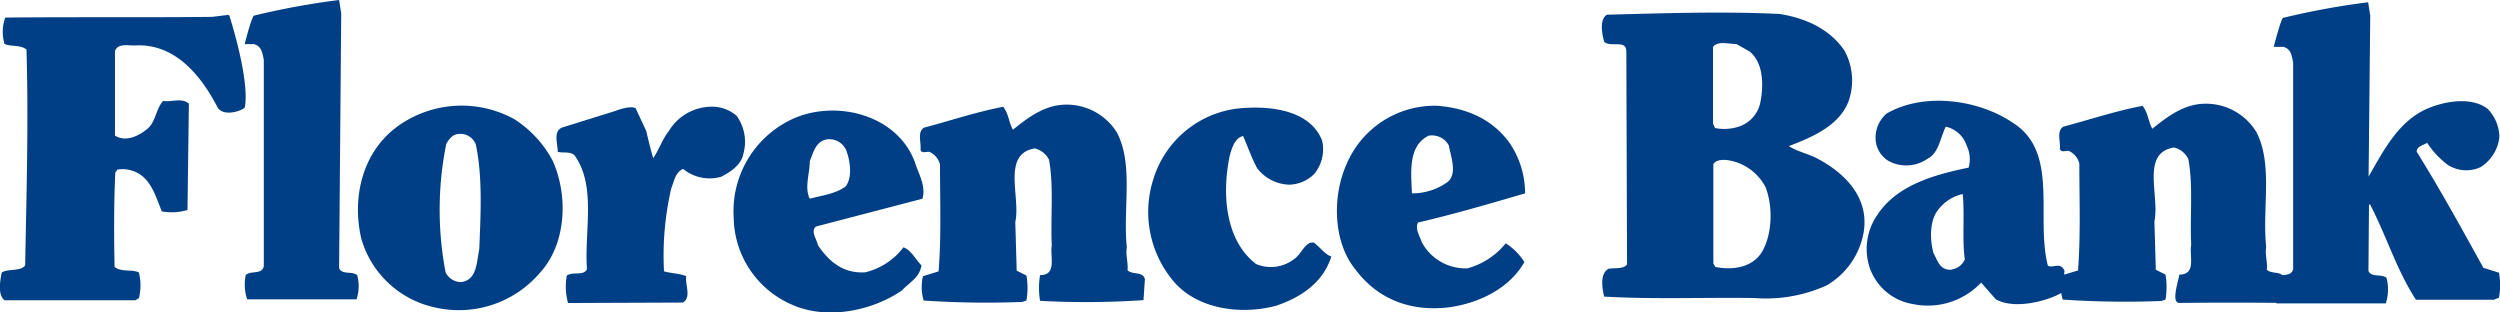
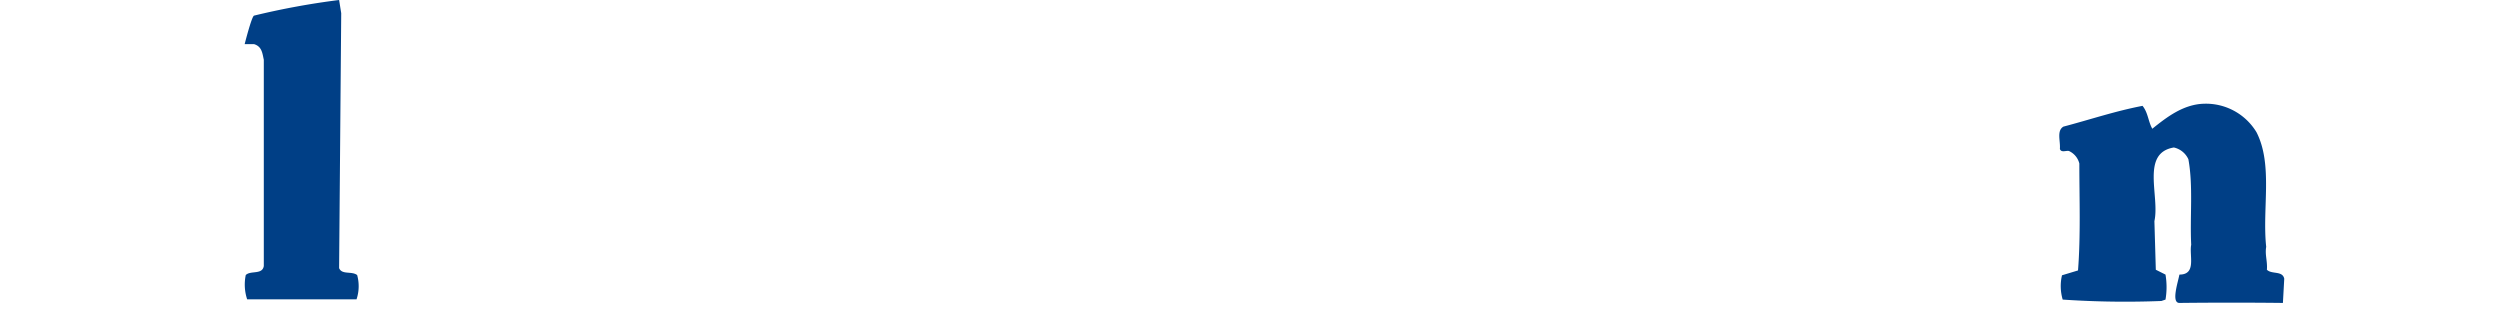
<svg xmlns="http://www.w3.org/2000/svg" viewBox="0 0 320.03 40">
  <defs>
    <style>.cls-1{fill:#003f86;fill-rule:evenodd}</style>
  </defs>
  <g id="Layer_2" data-name="Layer 2">
    <g id="Content">
-       <path class="cls-1" d="M226 23.94c1 2.49.88 6.23-.54 8.45-1.24 1.87-3.73 2.23-5.87 1.78l-.26-.44V21c.53-.8 2-.53 2.84-.27a6.56 6.56 0 013.83 3.21zm-2-17.33c1.78 1.51 1.78 4.35 1.33 6.58a4.14 4.14 0 01-2.49 2.93 6 6 0 01-3.29.27l-.26-.54V6c.62-.81 2-.36 3-.36zm12.18 0a7.94 7.94 0 01.44 6.4c-1.22 3.11-4.62 4.54-7.62 5.69 1.06.71 2.58 1 3.82 1.69 3.29 1.78 6.4 4.8 5.78 9.16a9.79 9.79 0 01-4.8 7 18.9 18.9 0 01-9.25 1.6c-6.49-.09-13 .18-19.2-.18-.27-1.15-.54-2.93.53-3.55.8-.18 1.78.09 2.4-.54l-.09-27.29c0-1.6-2-.45-2.84-1.25-.27-1-.63-2.84.35-3.46 7.29-.18 14.85-.45 22.14-.09 3.38.55 6.49 1.97 8.36 4.82zm-50.72 12c.26 1.42 1.15 3.65-.18 4.71a7.72 7.72 0 01-4.54 1.43c-.09-2.67-.53-6.05 2.14-7.38a2.45 2.45 0 012.58 1.24zm7.82-.26a11.47 11.47 0 011.95 6.4c-4.53 1.33-9.06 2.66-13.69 3.73-.44.71.18 1.69.45 2.49a6.34 6.34 0 005.87 3.38 9.55 9.55 0 004.89-3.2 7.59 7.59 0 012.39 2.4c-1.86 3.29-5.69 5.24-9.6 5.78-4.89.62-9.16-1-12-4.8-2.93-3.56-3-9.43-1.16-13.52a12.25 12.25 0 0111.56-7.47c3.74.27 7.12 1.69 9.34 4.81zm-85 .77c.53 1.34.89 3.47 0 4.72-1.33 1-3 1.15-4.62 1.6-.71-1.42 0-3.2 0-4.8.44-1.07.71-2.4 2-2.76a2.34 2.34 0 012.61 1.24zm8.8 1.52c.45 1.51 1.51 3.2 1 4.8L104.45 29c-.71.62.09 1.59.26 2.39 1.43 2.14 3.29 3.65 6.05 3.47a8.63 8.63 0 004.89-3.2c1 .36 1.51 1.51 2.31 2.31-.26 1.6-1.51 2.14-2.49 3.2-3.73 2.58-9.51 3.83-14 1.87a12.33 12.33 0 01-7.55-11.2 13 13 0 018-12.81c5.55-2.22 12.93-.17 15.15 5.61zM169.25 18a5 5 0 01-1 4.26 4.7 4.7 0 01-3.25 1.38 5.35 5.35 0 01-4.09-2.14c-.71-1.33-1.15-2.67-1.78-4.09-1.06.27-1.42 1.51-1.68 2.4-1.07 4.89-.63 11 3.37 14a4.87 4.87 0 004.81-.62c1.06-.71 1.42-2.31 2.57-2.13.72.53 1.52 1.6 2.23 1.77-1.07 3.38-3.92 5.25-7.11 6.32-4.72 1.24-10.5.35-13.43-3.56a13.76 13.76 0 01-2.23-12.71 12.9 12.9 0 0111.83-9.07c3.89-.22 8.34.58 9.76 4.19zm-86.52-1.23c.27 1.16.54 2.31.89 3.47.71-1 1.16-2.4 2-3.47A6.45 6.45 0 0191 13.66a4.8 4.8 0 013.29 1.16 5.67 5.67 0 01.89 4.8c-.27 1.51-1.69 2.4-2.84 3a5.36 5.36 0 01-4.9-1c-1 .45-1.15 1.6-1.51 2.49A38.2 38.2 0 0085 34.73c.89.27 2 .27 2.85.62-.18 1.07.71 2.76-.45 3.38l-14.68.06a7.77 7.77 0 01-.16-3.52c.8-.54 2.13.08 2.58-.8-.36-4.89 1.24-10.67-1.6-14.59-.54-.53-1.43-.26-2.14-.44 0-1.07-.62-2.58.54-3.11l6.84-2.13s1.78-.72 2.58-.36zM143 17c2.14 4.18.72 9.78 1.25 14.67-.18 1 .18 1.86.09 2.93.62.62 2 .09 2.22 1.16l-.18 2.66a108.08 108.08 0 01-13.24.09 10.09 10.09 0 010-3.29c2.22 0 1.24-2.4 1.5-3.82-.17-3.64.27-7.47-.35-10.94a2.72 2.72 0 00-1.83-1.46c-4.26.71-1.78 6.23-2.49 9.43l.18 6.22 1.25.62a9.55 9.55 0 010 3.2l-.54.18a118.06 118.06 0 01-12.62-.18 6.08 6.08 0 01-.09-3.11l2-.62c.36-4.45.18-9.16.18-13.69a2.42 2.42 0 00-1.33-1.6c-.36-.09-1 .26-1.16-.27.09-1-.44-2.31.45-2.84 3.37-.89 6.66-2 10.13-2.67.71.89.71 2 1.25 2.93 1.77-1.42 3.91-3.11 6.58-3.2A7.57 7.57 0 01143 17zm-82.09 1.5c.89 4.18.62 9 .44 13.43-.35 1.6-.26 3.91-2.31 4.18a2.21 2.21 0 01-2-1.25 42.55 42.55 0 01.09-16.45c.26-.44.71-1.15 1.42-1.24a2.1 2.1 0 012.36 1.33zm9.87 2.14c2 4.53 1.69 10.67-1.69 14.31a13.64 13.64 0 01-13.61 4.36 12.55 12.55 0 01-9.24-8.8C45 25.08 46.5 19.3 51 16.1a14 14 0 0114.76-.89 14.15 14.15 0 015.02 5.43zm-39.44-6.92c-.06.35-2.84 1.42-3.55-.09-2-3.82-5.25-8-10.32-7.82-1 .08-2.31-.36-2.75.71v10.84c1.42.89 3.11 0 4.17-.89s1.07-2.57 2-3.55c1.07.18 2.4-.45 3.29.35L24 26.88a7 7 0 01-3.29.18c-.89-2.23-1.6-4.89-4.35-5.34a3.35 3.35 0 00-1.34 0l-.26.36c-.18 3.82-.18 8-.09 12.09.89.71 2.22.26 3.11.71a6.78 6.78 0 010 3.29l-.45.27H.58C-.31 37.72 0 36 .22 34.88c.89-.53 2.32-.09 3-.89.17-9.16.44-18.4.17-27.65-.77-.62-1.92-.34-2.81-.71a5.43 5.43 0 01.09-3.38c8.53-.09 17.69 0 26.49-.09l2-.25a.21.21 0 01.22.15s2.62 8.11 1.96 11.66z" />
      <path class="cls-1" d="M32.52 2a97.58 97.58 0 0110.89-2l.27 1.69-.27 32.63c.36.89 1.6.35 2.31.89a5.3 5.3 0 01-.08 3.11h-14a6 6 0 01-.18-3.11c.62-.62 2.13 0 2.31-1.16V7.65c-.18-.8-.23-1.7-1.25-2h-1.2s.89-3.54 1.2-3.65zm256.34 14.93c2.13 4.17.71 9.78 1.24 14.67-.18 1 .18 1.86.09 2.93.62.62 2 .09 2.22 1.15l-.17 3.1c-4.19-.05-8.9-.05-13.25 0-1.08 0-.18-2.65 0-3.63 2.22 0 1.24-2.4 1.51-3.82-.18-3.65.27-7.47-.36-10.94a2.68 2.68 0 00-1.86-1.51c-4.27.71-1.78 6.23-2.49 9.43l.18 6.22 1.24.62a9.55 9.55 0 010 3.2l-.53.18a118.28 118.28 0 01-12.63-.18 6.08 6.08 0 01-.09-3.11l2.05-.62c.35-4.45.17-9.16.17-13.69a2.39 2.39 0 00-1.33-1.6c-.35-.09-1 .26-1.16-.27.09-1-.44-2.31.45-2.85 3.38-.89 6.67-2 10.13-2.66.72.89.72 2 1.25 2.93 1.78-1.42 3.91-3.11 6.58-3.2a7.56 7.56 0 016.76 3.65z" />
-       <path class="cls-1" d="M319.9 34.91l-2-.63c-2.76-5-5.51-10-8.53-14.85 0-.71.8-.8 1.33-1.15a11.3 11.3 0 002.67 2.84 4.36 4.36 0 004.18.27 5.2 5.2 0 002.4-3.82 5.25 5.25 0 00-1.52-3.65c-2-1.51-5.15-1-7.29-.18-4 1.5-6 5.51-7.93 8.87L303.42 2l-.27-1.71a97.8 97.8 0 00-10.9 2C292 2.4 291.06 6 291.06 6h1.24c1 .26 1.07 1.16 1.25 2v26.4c-.18 1.16-1.69.54-2.32 1.16a7 7 0 00.18 3.28h14a5.8 5.8 0 00.09-3.28c-.71-.54-1.95 0-2.31-.89l.07-8.49h.14c2.13 4.09 3.38 8.36 5.87 12.19h10l.63-.27a9 9 0 000-3.19zM262.15 34c-1.6-6.22 1.51-14.58-4.54-18.32-4.35-2.93-11.29-3.91-16.09-1.15a4.05 4.05 0 00-1.42 3.29 3.45 3.45 0 001.6 2.75 4.75 4.75 0 005.06-.26c1.43-.71 1.61-2.67 2.32-4.09a3.63 3.63 0 012.67 2.4 4 4 0 01.26 2.84c-4.36.89-9.16 2.23-11.65 6a7.64 7.64 0 00-1.06 6.67 7.05 7.05 0 005.6 4.8 9.37 9.37 0 008.71-2.76l1.87 2.14c2.67 1.51 7.43-.09 8.58-.94l.22-2.71c-.53-1.22-1.51-.25-2.13-.66zm-12.33.53c-1.51.09-1.77-1.15-2.31-2.13-.44-1.6-.53-3.91.45-5.34a5.4 5.4 0 013.29-2.22c.27 2.67-.09 5.78.27 8.36a2.17 2.17 0 01-1.7 1.3z" />
    </g>
  </g>
</svg>